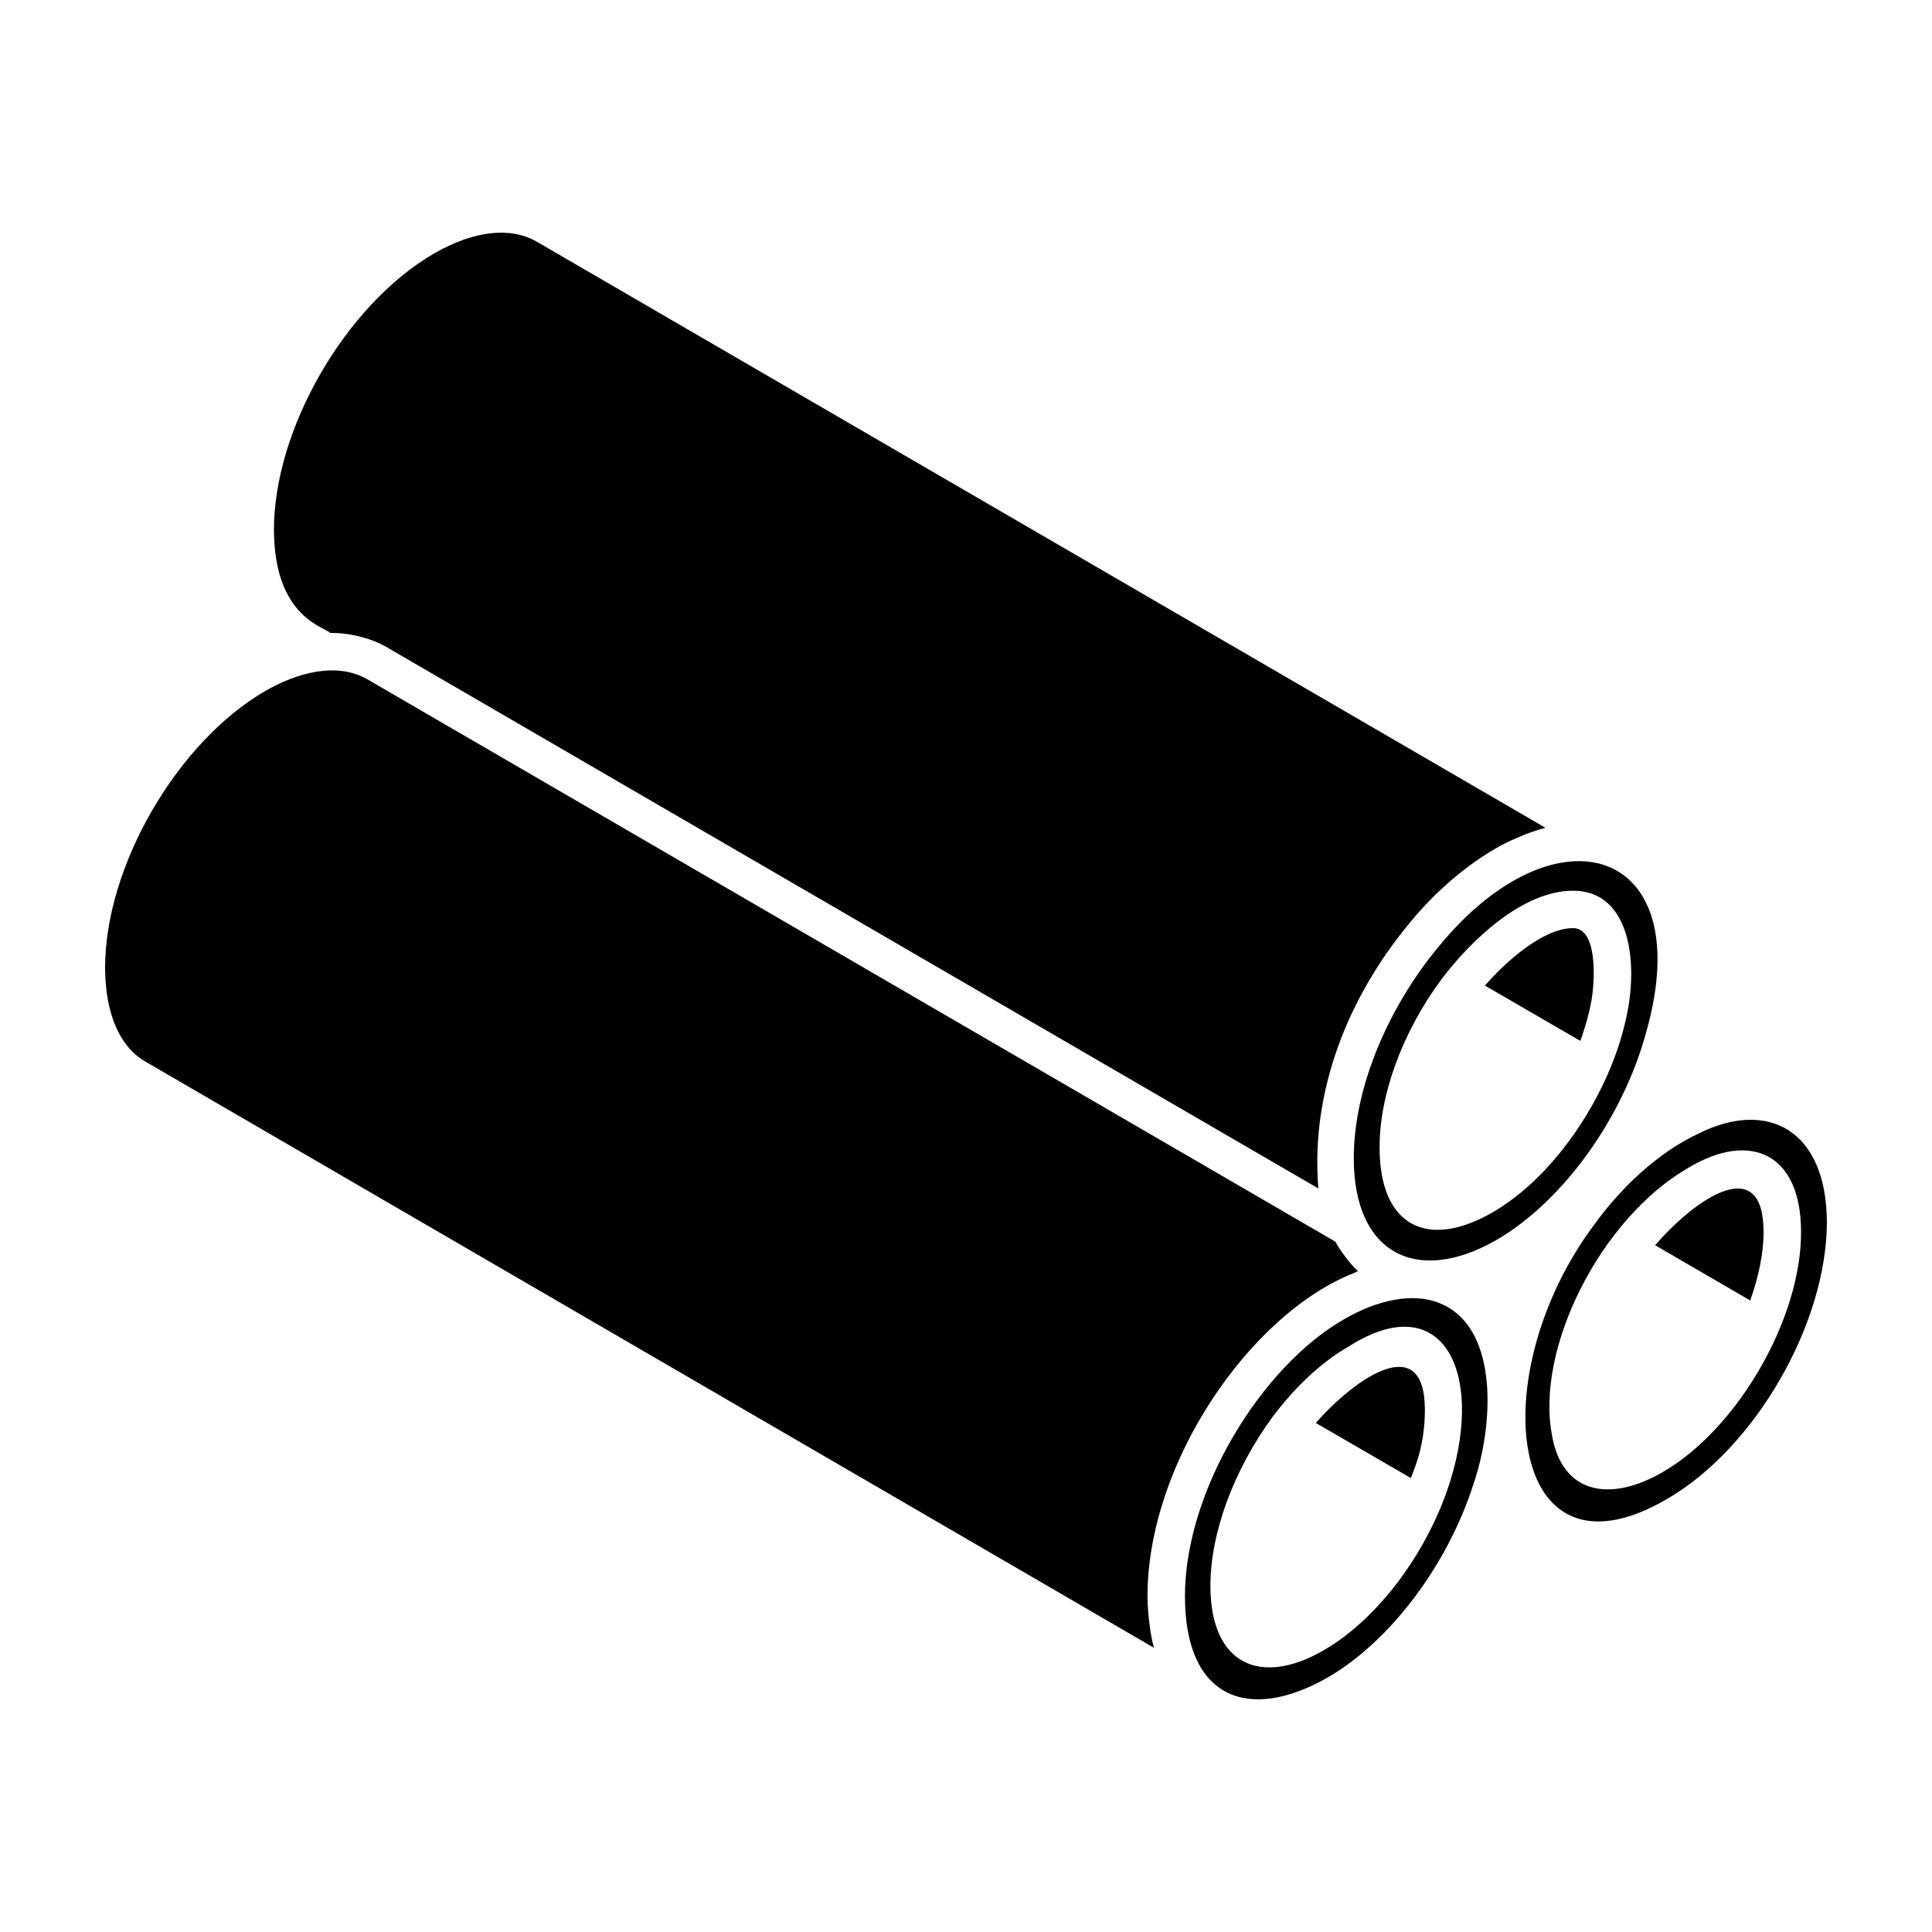
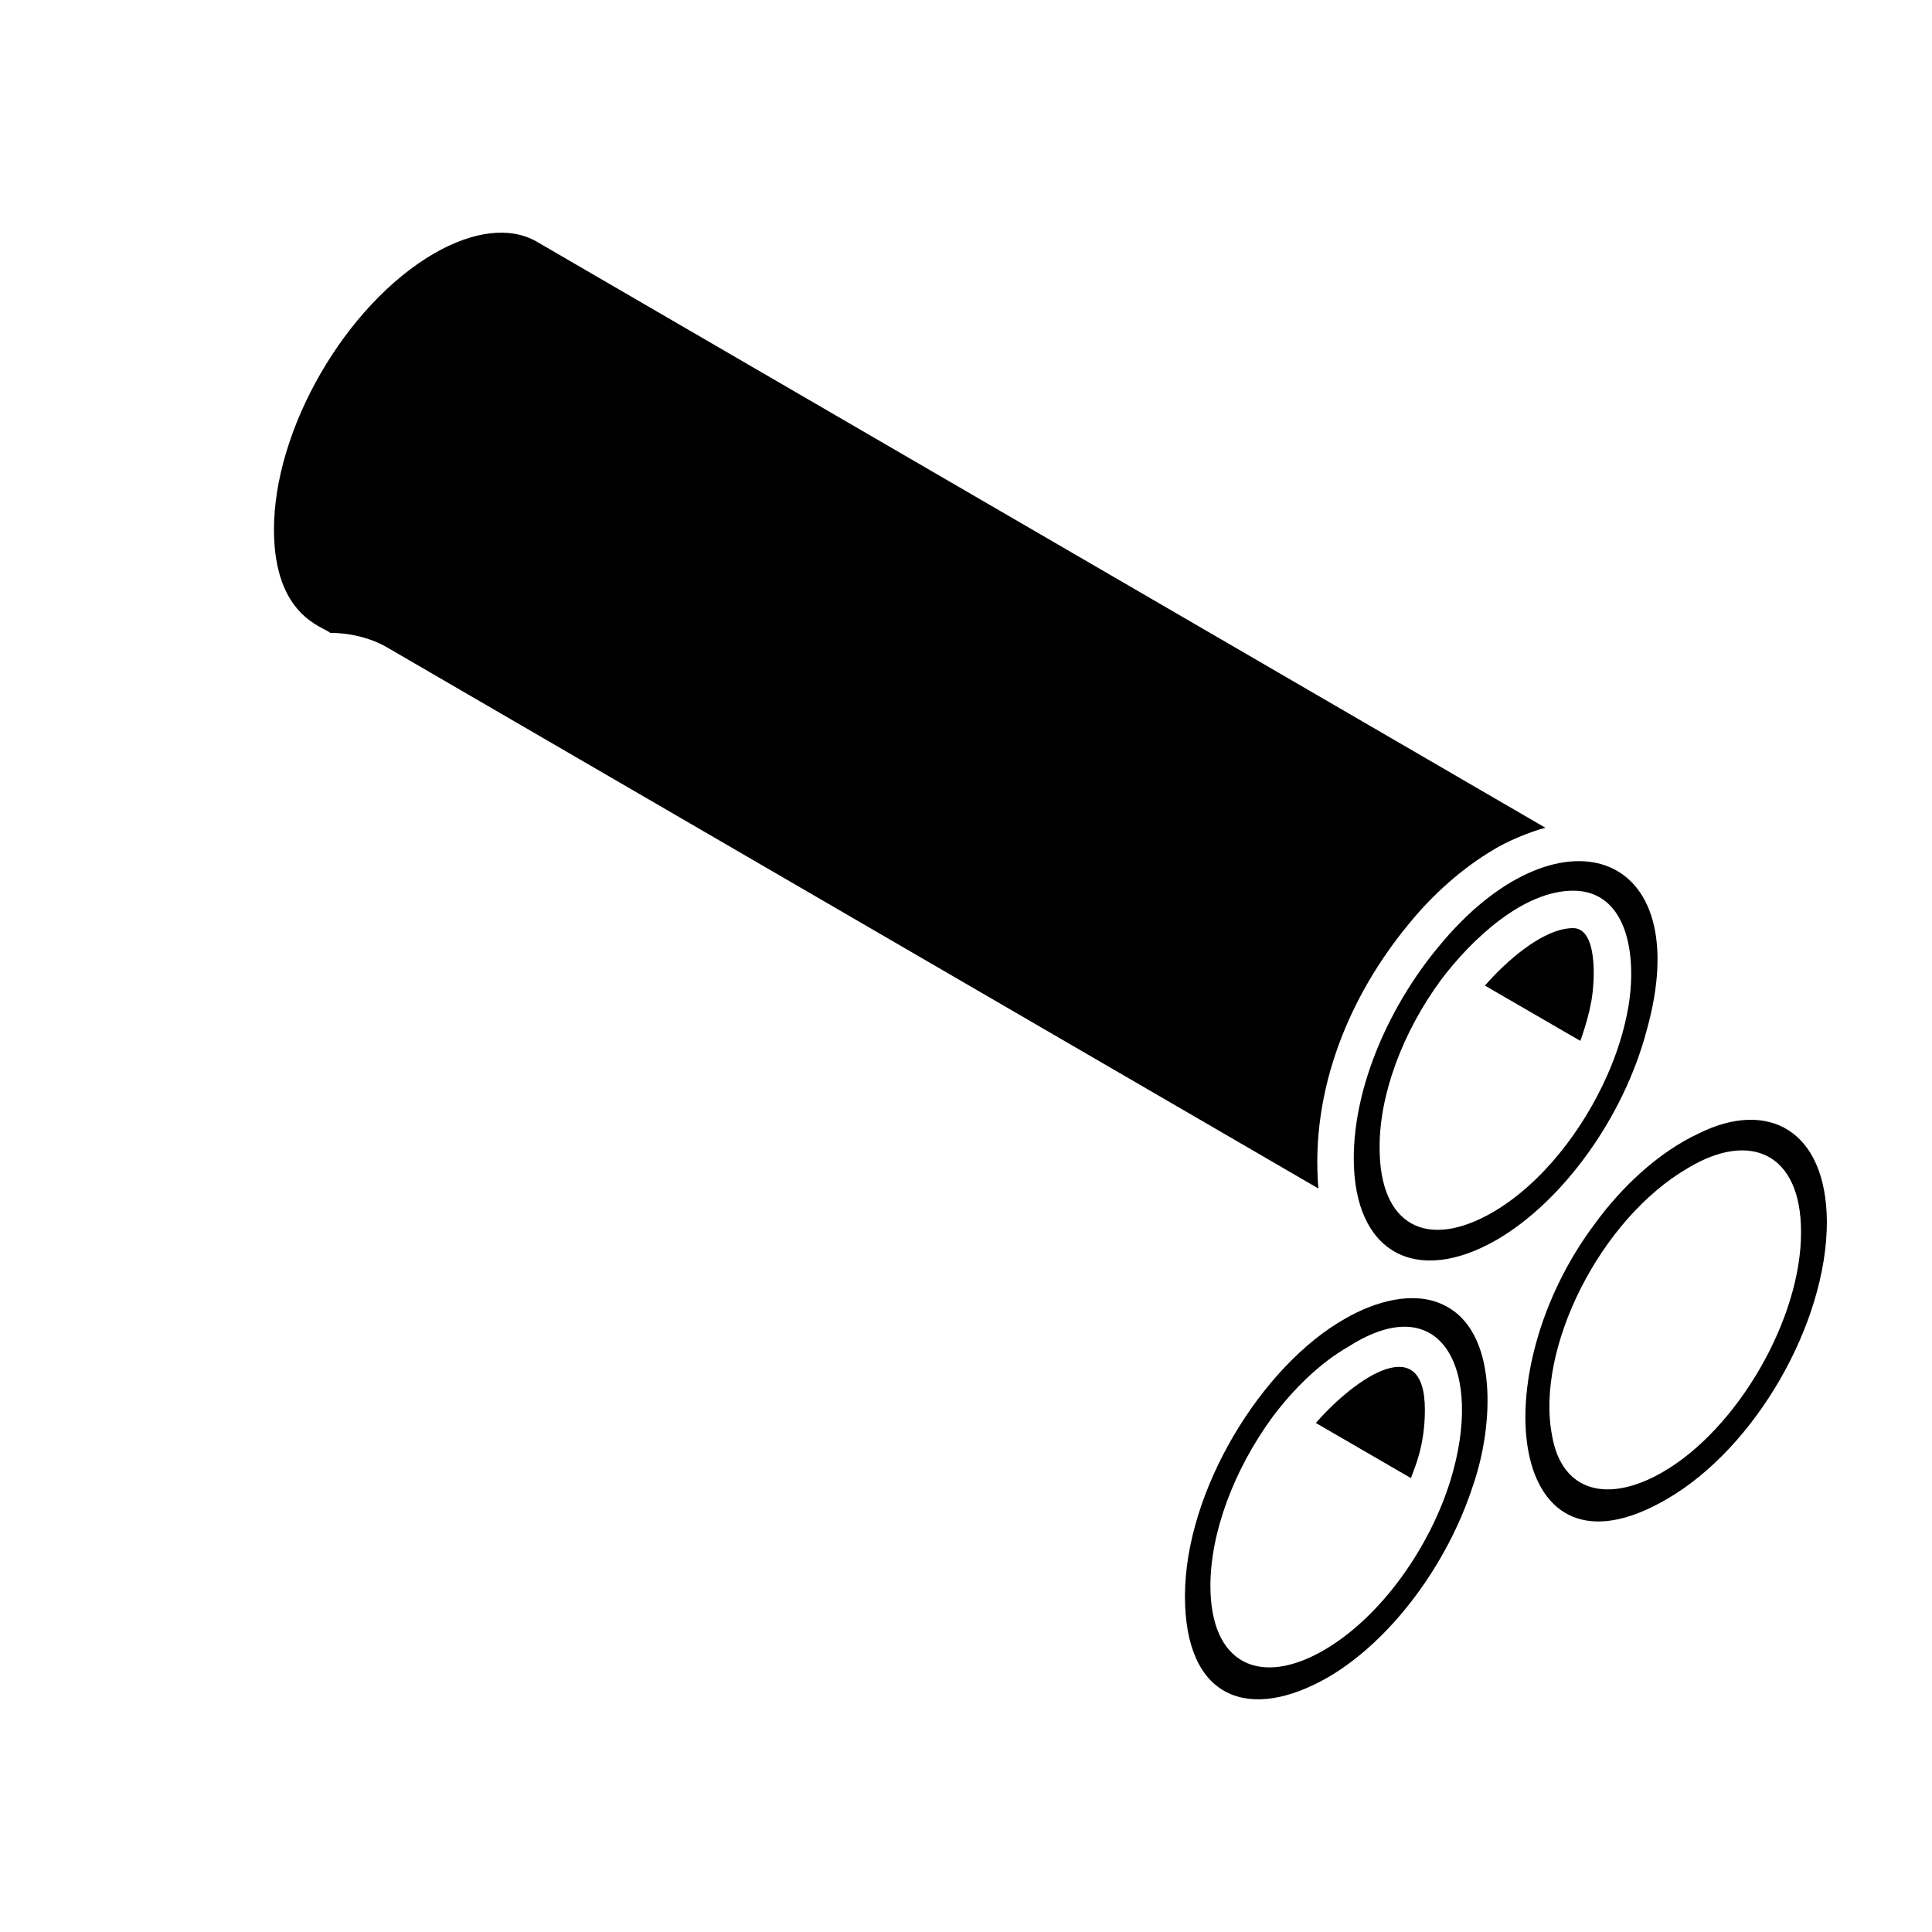
<svg xmlns="http://www.w3.org/2000/svg" fill="#000000" width="800px" height="800px" version="1.1" viewBox="144 144 512 512">
  <g>
    <path d="m525.2 394.93c-0.012 0.012-0.023 0.027-0.035 0.039-12.594 15.16-22.402 36.434-22.402 56 0 25.211 16.676 33.809 37.895 21.59 17.629-10.273 33.57-32.461 39.645-55.203 13.898-49.086-23.945-60.559-55.102-22.426zm35.688-14.883c14.27 0 17.059 16.883 14.609 31.004 0 0.008-0.004 0.016-0.004 0.023-1.078 6.035-2.965 12.094-5.609 18.012-6.273 14.152-17.18 28.555-30.305 36.188-17.441 10.055-29.969 3.535-29.969-17.082-0.102-13.91 6.004-30.602 16.34-44.605 0.012-0.012 0.02-0.023 0.031-0.035 0-0.004 0-0.004 0.004-0.008 8.066-10.676 21.676-23.496 34.902-23.496z" />
-     <path d="m502.82 481.36c0.344-0.141 0.695-0.367 1.039-0.496-2.133-1.945-4.848-5.68-5.973-7.809l-256.52-149.03c-8.254-4.734-18.852-1.648-27.07 3.09-23.496 13.656-42.543 46.66-42.445 73.547 0.082 12 3.879 20.773 10.695 24.68l267.25 155.33c-1.086-3.965-1.695-9.957-1.695-13.648-0.004-35.461 27.316-74.895 54.719-85.664z" />
    <path d="m231.54 311.75c4.477-0.133 10.477 1.188 14.805 3.68l247.04 143.53c-2.188-26.234 8.262-51.188 24.113-70.281 6.051-7.453 14-14.656 22.574-19.656 0.027-0.016 0.051-0.035 0.078-0.051 0.012-0.008 0.023-0.012 0.035-0.016 0.027-0.016 0.047-0.031 0.074-0.047 2.777-1.715 9.023-4.481 13.309-5.535l-267.45-155.4c-6.965-3.941-16.609-2.824-27.074 3.188-23.484 13.656-42.539 46.613-42.445 73.449 0.156 22.934 13.27 25.441 14.941 27.145z" />
    <path d="m537.52 405.19 25.27 14.648c0.121-0.336 0.266-0.668 0.379-1.004 1.07-3.16 1.984-6.352 2.543-9.449 0.004-0.012 0.008-0.027 0.012-0.043 1.074-6.184 1.496-19.379-4.832-19.379-8.027 0.004-18.023 9.051-23.371 15.227z" />
-     <path d="m582.63 474 25.191 14.641c2.199-6.207 3.562-12.434 3.539-18.137v-0.02c0.004-21.055-17.789-9.16-28.73 3.516z" />
    <path d="m492.92 520.87c-0.066 0.074-0.129 0.16-0.195 0.238l25.18 14.602c0.934-2.637 3.703-8.469 3.703-18.086 0-21.145-18.309-8.543-28.688 3.246z" />
    <path d="m594.16 444.39c-10.828 5.035-20.645 14.461-27.473 23.879-29.93 39.738-23.316 97.652 18.98 73.043 23.43-13.492 42.477-46.492 42.477-73.574-0.184-24.473-15.832-32.422-33.984-23.348zm-9.531 89.734c-14.211 8.242-26.684 5.559-29.32-9.695-4.461-23.125 12.863-57.484 36.051-70.906 16.359-9.852 29.926-4.019 29.934 16.941 0.086 23.023-16.855 52.227-36.664 63.66z" />
    <path d="m526.3 489.7c-7.695-3.609-17.664-0.949-25.824 3.754-22.082 12.465-42.453 45.547-42.453 73.566 0 27.152 16.863 33.539 37.91 21.488 16.508-9.617 31.633-29.672 38.508-51.078 5.387-15.59 6.816-40.93-8.141-47.73zm2.121 46.5c-5.402 17.66-18.289 36.242-33.586 45.121-16.758 9.707-30.062 3.856-30.062-17.082 0-13.934 6.141-30.641 16.434-44.688 0.008-0.012 0.02-0.02 0.027-0.031 0.004-0.004 0.004-0.012 0.008-0.016 5.465-7.277 12.402-14.25 20.355-18.781 24.453-15.488 35.727 6.387 26.824 35.477z" />
  </g>
</svg>